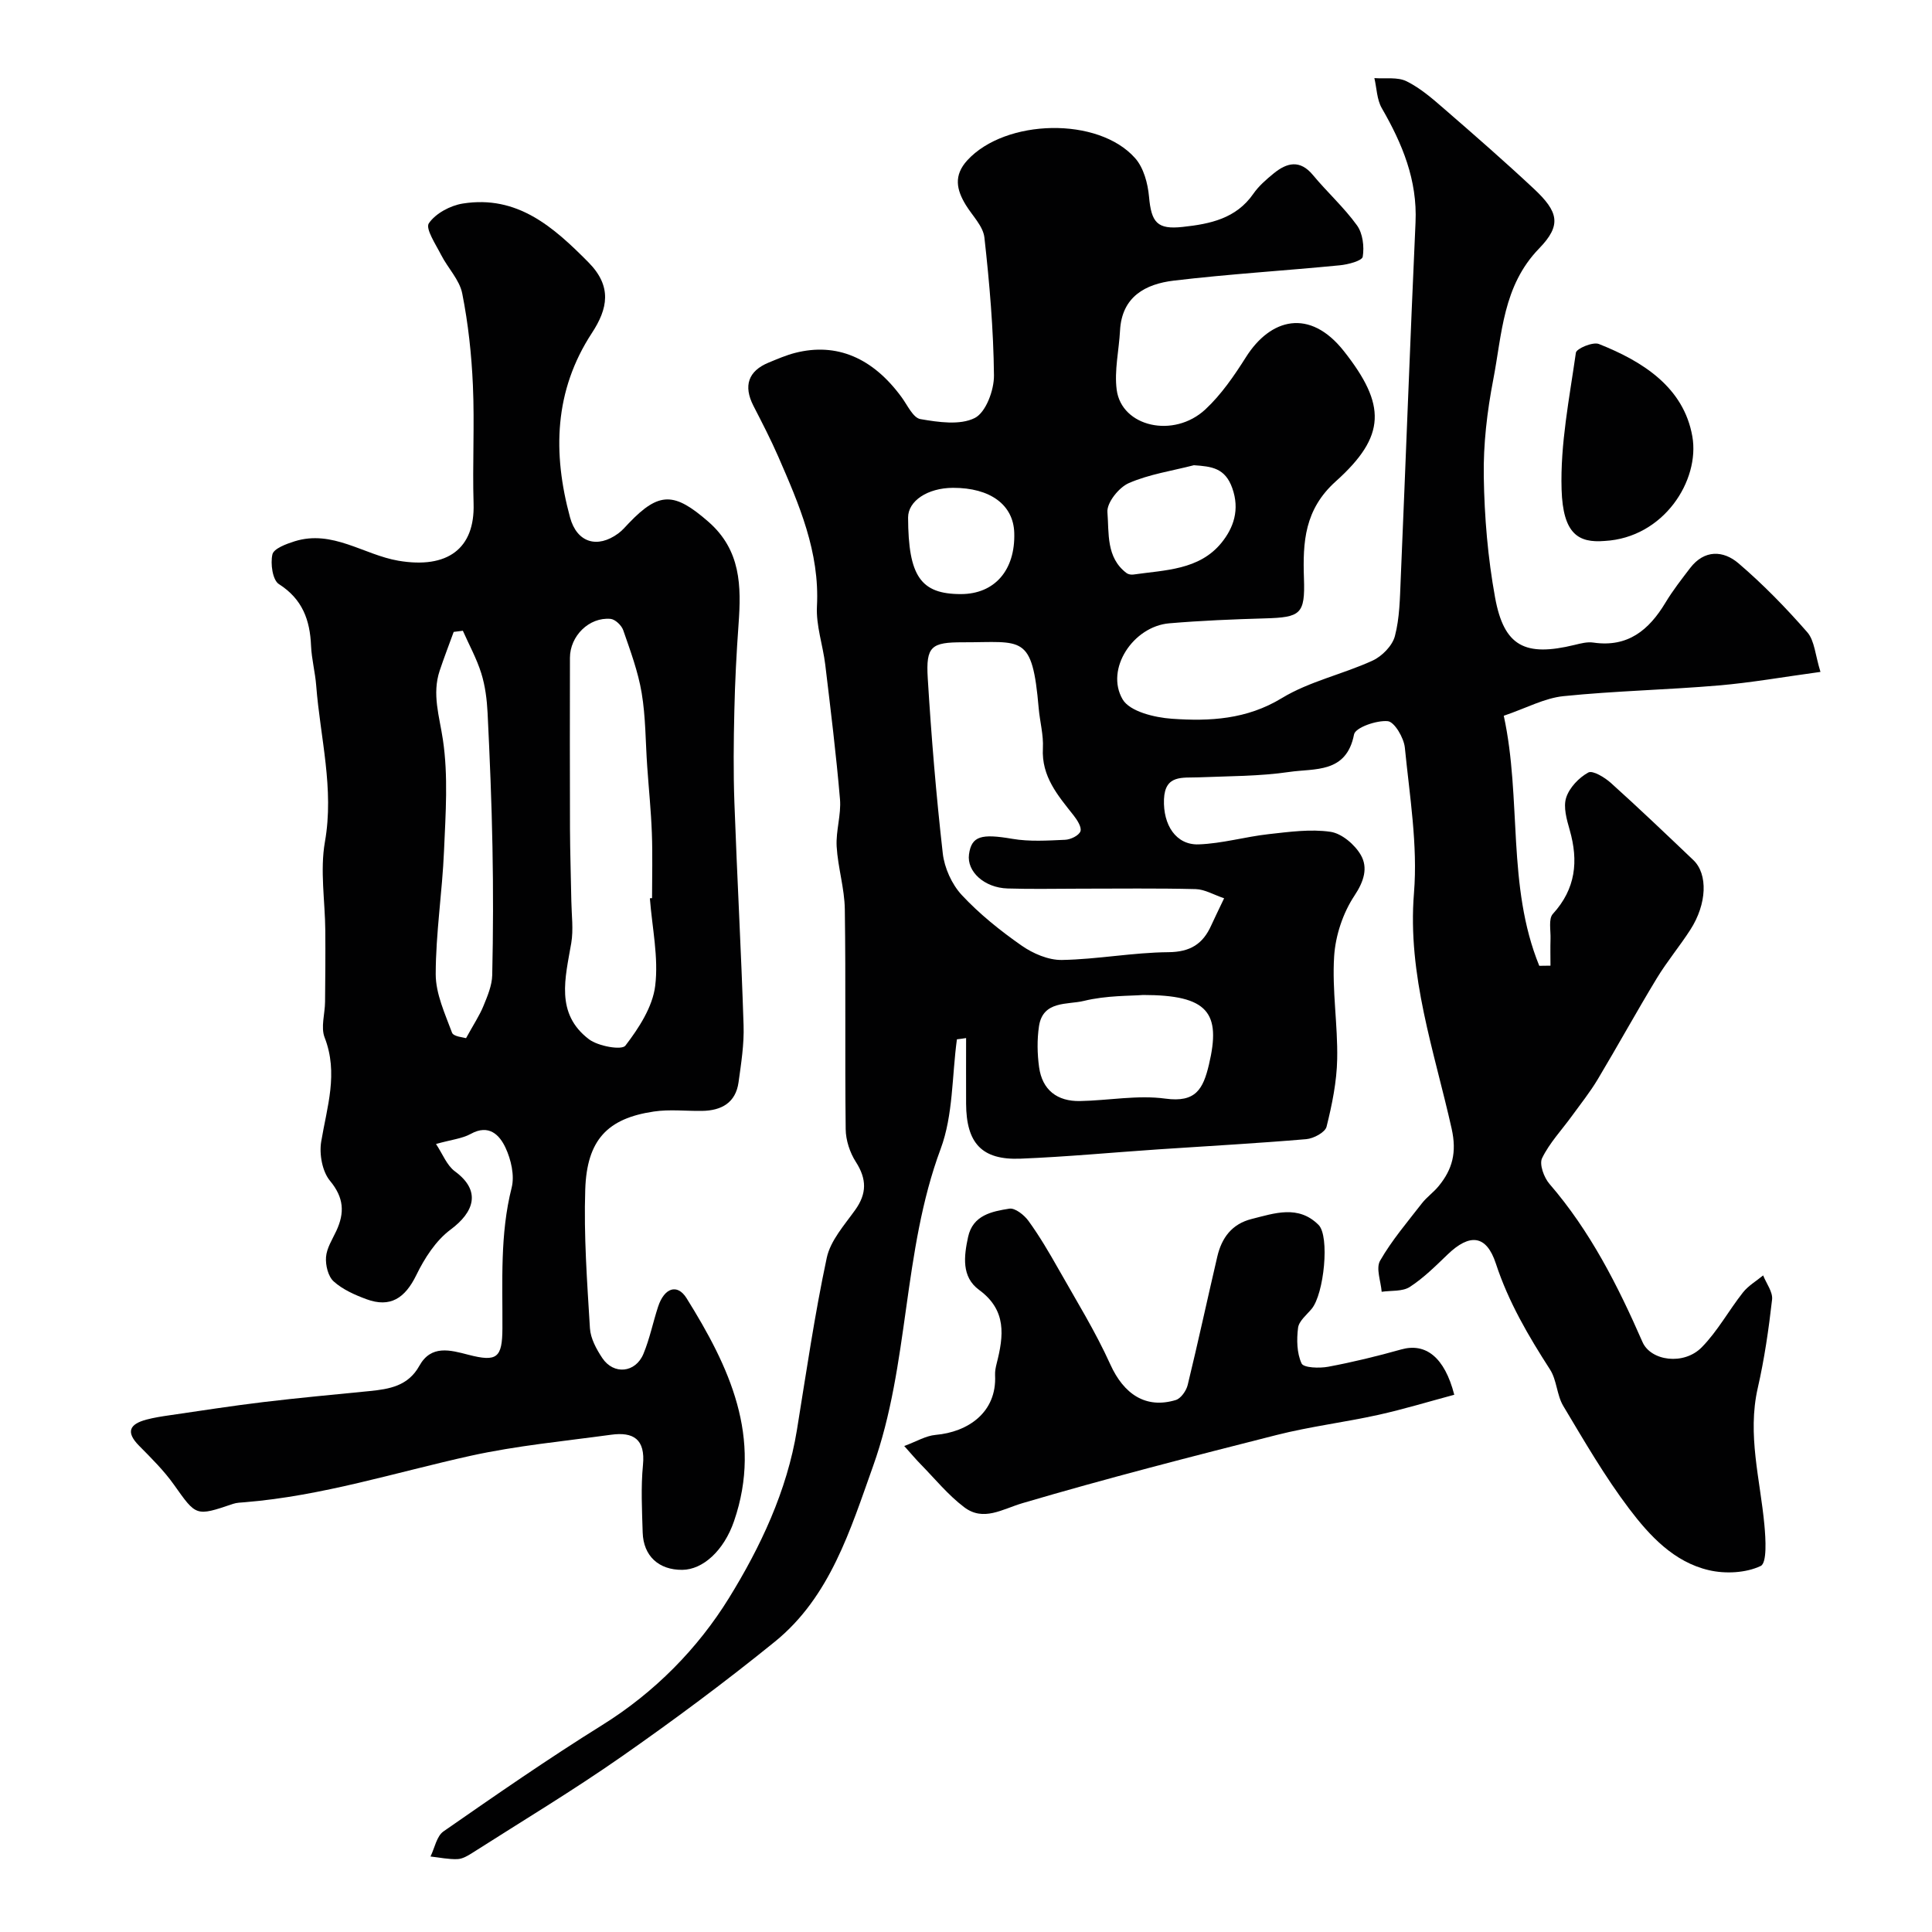
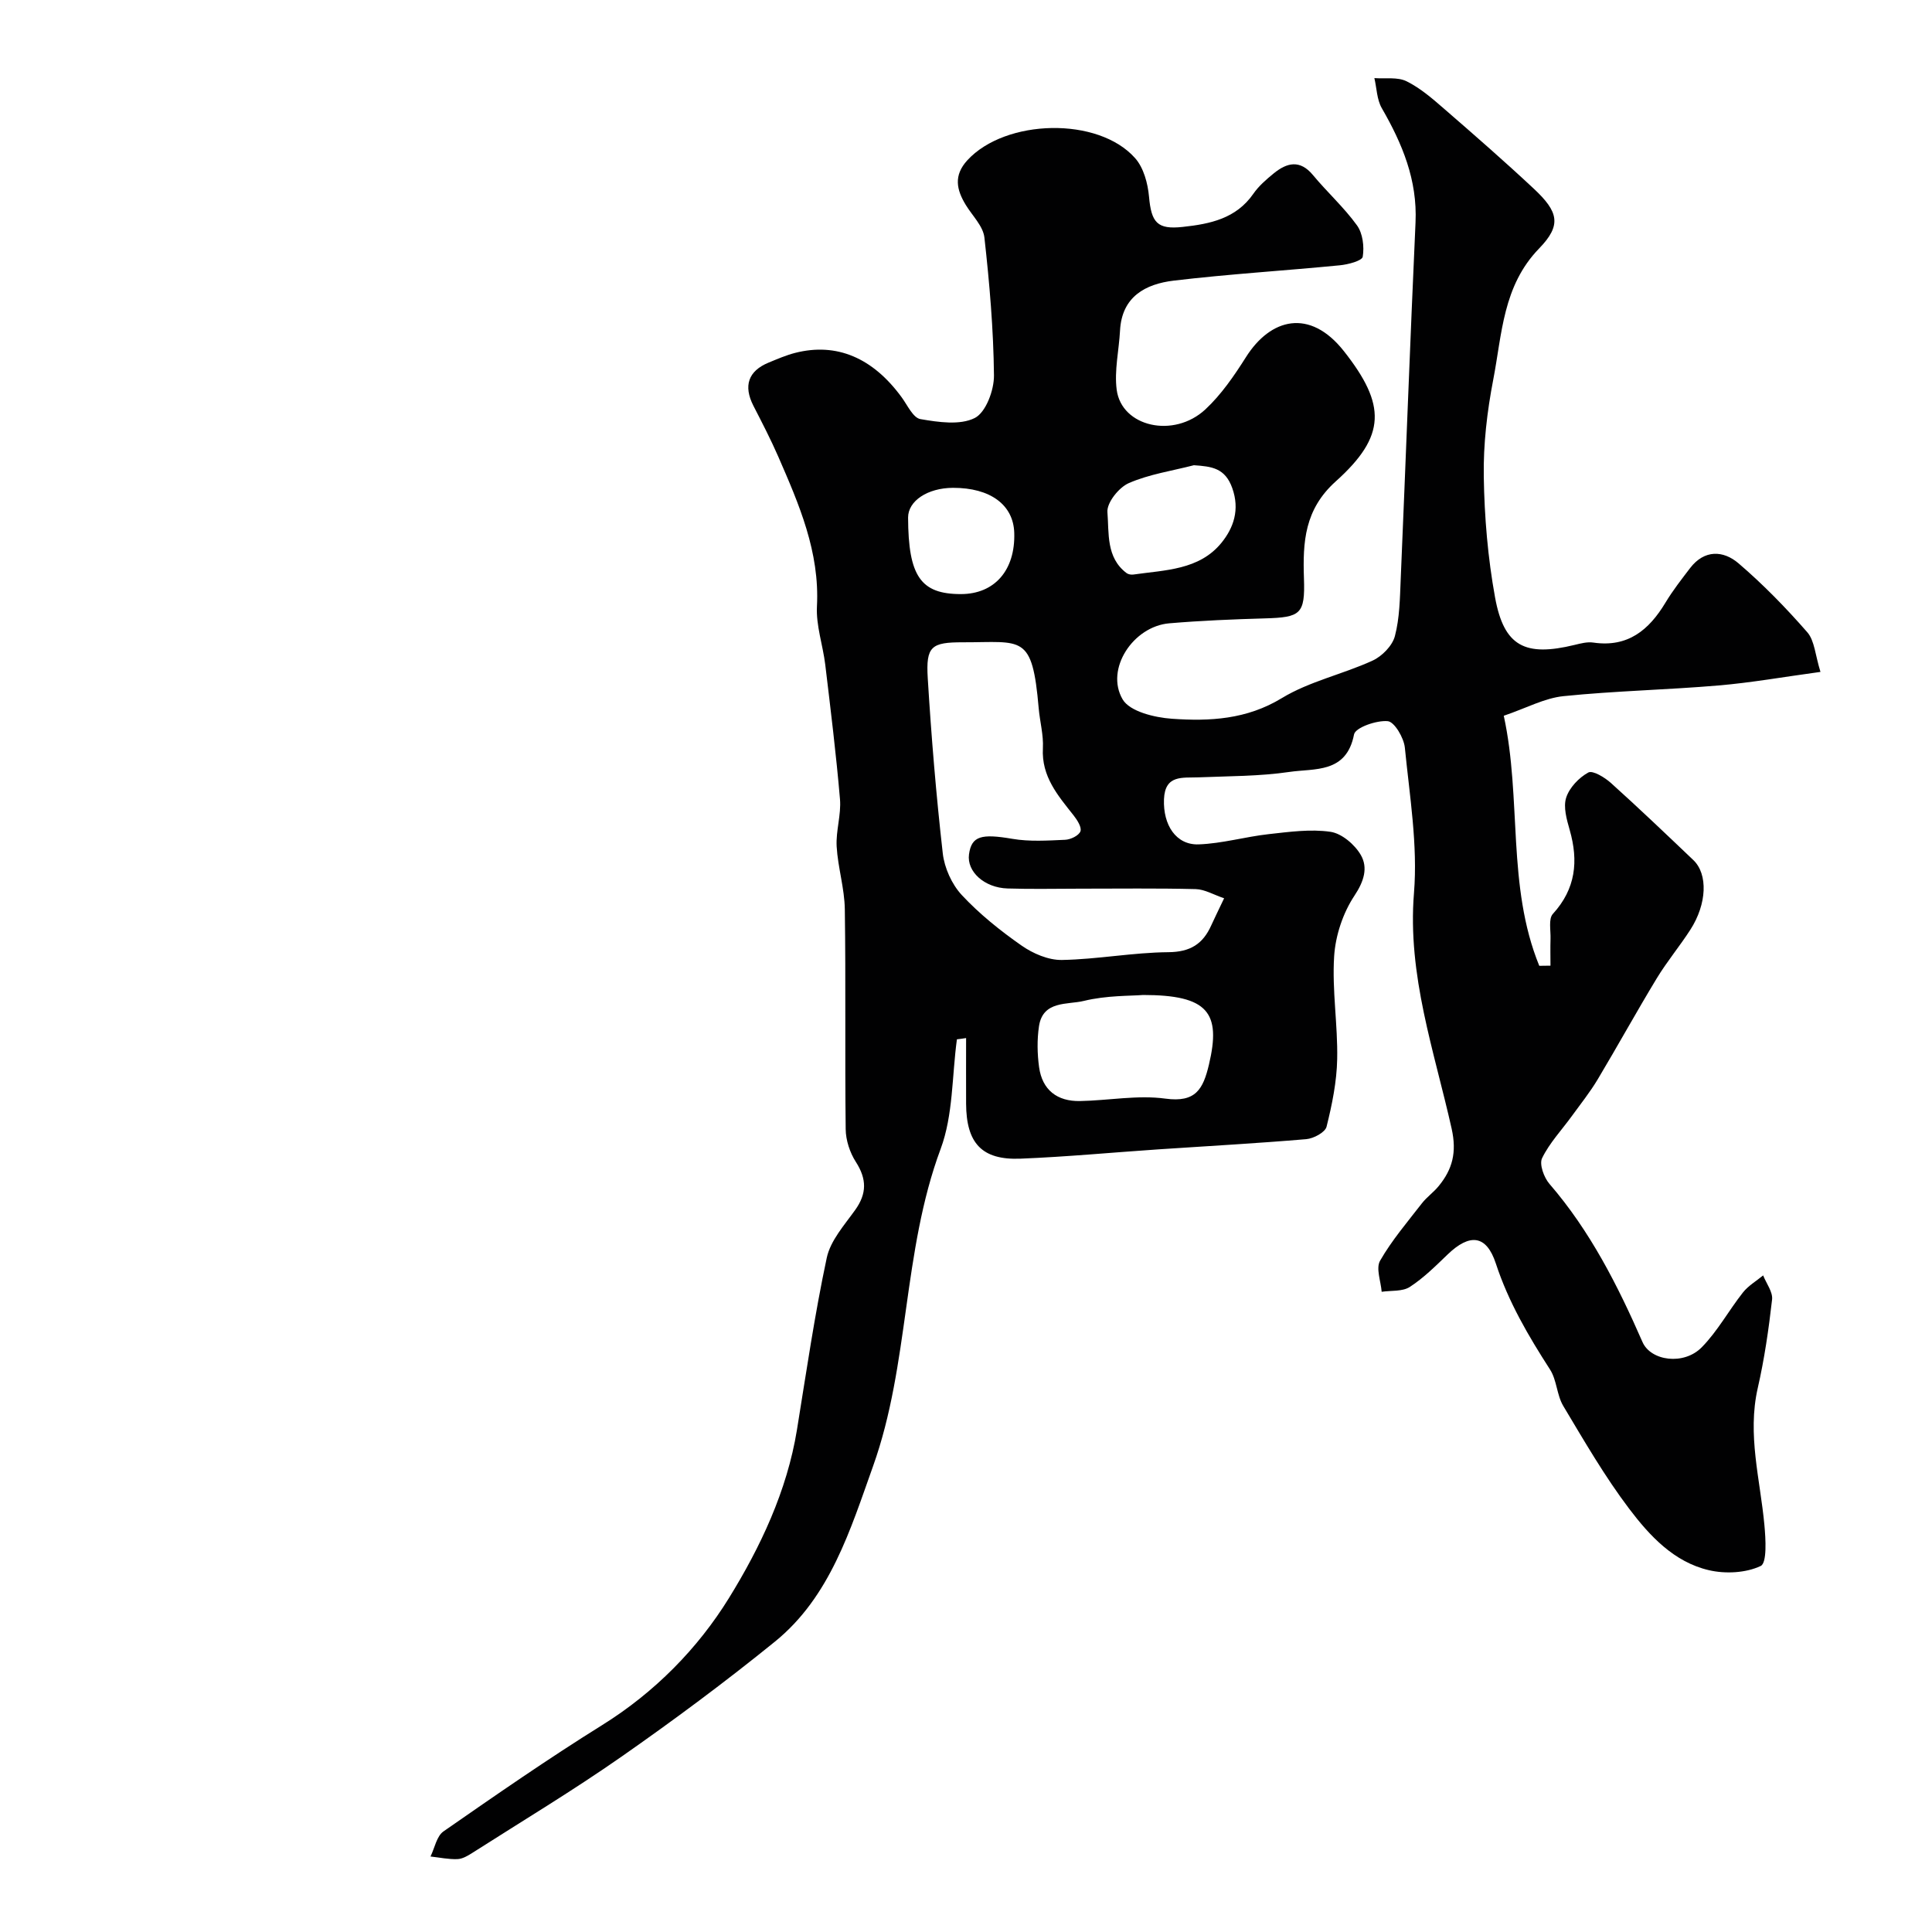
<svg xmlns="http://www.w3.org/2000/svg" enable-background="new 0 0 400 400" viewBox="0 0 400 400">
  <g fill="#010102">
    <path d="m198.12 215.18c-1.04 7.59-.76 15.68-3.37 22.69-7.93 21.31-6.43 44.54-13.99 65.68-4.67 13.06-8.86 27.04-20.33 36.34-10.27 8.33-20.92 16.24-31.76 23.81-10.02 7-20.52 13.31-30.83 19.89-.95.61-2.07 1.28-3.13 1.32-1.85.07-3.72-.34-5.58-.54.87-1.77 1.27-4.21 2.69-5.2 10.82-7.52 21.66-15.04 32.84-22 10.88-6.77 19.83-15.89 26.26-26.31 6.49-10.51 12.02-22.15 14.08-34.83 1.93-11.9 3.66-23.84 6.17-35.61.76-3.56 3.64-6.77 5.88-9.9 2.45-3.42 2.41-6.42.15-9.95-1.25-1.94-2.09-4.51-2.11-6.8-.18-15.16.04-30.33-.18-45.5-.06-4.35-1.44-8.67-1.69-13.03-.18-3.23.96-6.55.69-9.77-.79-9.3-1.94-18.58-3.05-27.86-.49-4.04-1.93-8.1-1.72-12.08.59-11.27-3.71-21.12-8.02-31.02-1.56-3.57-3.36-7.04-5.14-10.51-2.1-4.12-1.07-7.19 3.16-8.93 1.8-.74 3.61-1.53 5.49-2.01 8.58-2.19 16.08 1.01 22.06 9.21 1.19 1.63 2.36 4.24 3.87 4.5 3.72.64 8.2 1.31 11.26-.23 2.29-1.16 4-5.76 3.97-8.81-.1-9.53-.92-19.07-1.98-28.56-.27-2.36-2.49-4.5-3.85-6.73-1.93-3.16-2.57-6.11.32-9.26 7.88-8.58 27.11-9.08 34.75-.42 1.75 1.98 2.61 5.2 2.86 7.94.48 5.39 1.7 6.86 6.99 6.28 5.63-.61 11.03-1.7 14.61-6.86 1.12-1.62 2.69-2.97 4.23-4.23 2.73-2.22 5.42-2.89 8.11.35 2.95 3.56 6.43 6.69 9.12 10.42 1.2 1.66 1.53 4.41 1.19 6.49-.14.85-3.05 1.62-4.77 1.78-11.45 1.12-22.95 1.81-34.36 3.17-5.83.7-10.75 3.29-11.12 10.35-.22 4.09-1.21 8.26-.69 12.25 1.01 7.68 11.82 10.14 18.36 4.06 3.31-3.08 5.97-6.98 8.41-10.83 5.05-8 13.2-10.22 20.3-1.19 8.71 11.07 8.78 17.5-1.71 26.92-6.48 5.82-6.85 12.54-6.59 20.12.25 7.39-.69 8.04-8.09 8.25-6.6.19-13.21.46-19.79 1.02-7.48.63-13.33 9.49-9.66 15.75 1.48 2.52 6.62 3.76 10.2 4.01 7.82.55 15.48.16 22.77-4.28 5.71-3.47 12.62-4.93 18.78-7.76 1.96-.9 4.1-3.08 4.62-5.08.99-3.76 1.03-7.8 1.2-11.74 1.05-24.64 1.95-49.28 3.07-73.91.4-8.77-2.74-16.29-6.98-23.64-1.03-1.78-1.05-4.14-1.54-6.23 2.25.17 4.79-.27 6.67.66 2.87 1.42 5.41 3.64 7.87 5.78 6.23 5.4 12.45 10.83 18.47 16.46 5.11 4.78 5.8 7.53 1.1 12.37-7.54 7.77-7.67 17.72-9.5 27.16-1.27 6.58-2.07 13.38-1.96 20.07.13 8.37.84 16.82 2.34 25.04 1.85 10.12 6.2 12.31 16.47 9.81 1.27-.31 2.64-.67 3.88-.48 7.13 1.04 11.51-2.59 14.92-8.26 1.51-2.51 3.34-4.85 5.12-7.18 2.95-3.84 6.86-3.66 10-.98 5.1 4.36 9.83 9.22 14.25 14.28 1.52 1.75 1.64 4.73 2.73 8.21-7.66 1.04-14.37 2.24-21.14 2.81-10.67.91-21.41 1.12-32.06 2.21-3.93.4-7.69 2.47-12.37 4.06 3.75 17.27.59 35.21 7.35 51.77.77-.01 1.55-.02 2.32-.03 0-1.84-.05-3.69.01-5.53.06-1.76-.45-4.16.48-5.18 4.75-5.2 5.33-10.94 3.49-17.38-.62-2.17-1.36-4.74-.73-6.7.67-2.07 2.63-4.13 4.58-5.2.92-.5 3.41 1.02 4.69 2.17 5.79 5.21 11.42 10.59 17.06 15.96 3.05 2.91 2.82 9.08-.62 14.42-2.21 3.43-4.85 6.59-6.96 10.07-4.19 6.91-8.09 14-12.24 20.94-1.59 2.65-3.54 5.09-5.36 7.6-2.09 2.88-4.61 5.54-6.14 8.69-.61 1.26.39 4 1.52 5.31 8.44 9.76 14.16 21.07 19.27 32.75 1.71 3.92 8.55 4.89 12.28 1.08 3.28-3.34 5.59-7.63 8.52-11.34 1.11-1.4 2.77-2.37 4.18-3.53.66 1.67 2.03 3.43 1.85 5-.7 6.15-1.59 12.31-2.97 18.34-2.19 9.64.51 18.91 1.38 28.33.27 2.92.56 7.86-.77 8.49-3.06 1.45-7.31 1.67-10.72.87-7.22-1.67-12.26-7.11-16.5-12.71-5.07-6.7-9.32-14.05-13.65-21.29-1.35-2.25-1.33-5.35-2.74-7.54-4.48-6.96-8.6-13.96-11.22-21.95-1.97-6-5.44-6.24-9.97-1.89-2.49 2.39-4.98 4.88-7.85 6.74-1.52.98-3.86.71-5.82 1-.17-2.18-1.23-4.86-.33-6.43 2.42-4.22 5.64-7.99 8.64-11.86 1.01-1.31 2.43-2.29 3.48-3.58 2.87-3.49 3.79-6.99 2.7-11.89-3.59-16.07-9.19-31.74-7.8-48.82.8-9.91-.9-20.06-1.89-30.07-.2-2.04-2.16-5.37-3.55-5.49-2.32-.21-6.69 1.32-6.97 2.74-1.57 8.13-8.18 7-13.38 7.77-6.18.91-12.51.86-18.78 1.12-3.32.14-6.98-.61-7.19 4.53-.21 5.34 2.5 9.51 7.17 9.35 4.86-.17 9.65-1.58 14.51-2.12 4.26-.47 8.65-1.09 12.81-.48 2.34.35 5.04 2.66 6.28 4.83 1.48 2.6.66 5.39-1.33 8.38-2.38 3.58-3.94 8.26-4.21 12.57-.45 7.05.77 14.18.63 21.27-.09 4.69-1.06 9.43-2.2 14-.29 1.17-2.68 2.45-4.2 2.58-10.18.87-20.38 1.42-30.58 2.11-9.53.64-19.05 1.55-28.59 1.93-8 .32-11.22-3.2-11.26-11.39-.02-4.53 0-9.06 0-13.58-.65.11-1.27.18-1.9.26zm55.32-29.2c-2.16-.73-4.01-1.85-5.88-1.9-7.98-.2-15.98-.09-23.97-.09-4.99 0-9.99.12-14.98-.04-4.83-.15-8.47-3.51-7.99-7.06.52-3.83 2.59-4.31 8.97-3.22 3.56.61 7.29.36 10.93.2 1.14-.05 2.83-.86 3.17-1.75.31-.82-.66-2.35-1.41-3.3-3.26-4.13-6.68-8.05-6.36-13.91.15-2.74-.63-5.51-.87-8.28-1.34-15.5-3.36-13.63-15.66-13.65-6.57-.01-7.71.81-7.31 7.41.74 12.12 1.74 24.22 3.11 36.28.34 3.02 1.87 6.41 3.93 8.63 3.66 3.93 7.95 7.37 12.37 10.46 2.37 1.66 5.57 3.04 8.37 2.99 7.36-.13 14.7-1.55 22.06-1.61 4.53-.04 7.13-1.71 8.85-5.54.67-1.47 1.39-2.94 2.67-5.62zm-16.78 20.02c-2.5.21-7.55.07-12.27 1.23-3.35.82-8.48-.12-9.28 5.25-.41 2.76-.36 5.68.02 8.45.65 4.74 3.75 7.12 8.47 7.03 5.91-.11 11.93-1.29 17.7-.5 6.26.85 7.79-1.96 9-7.05 2.54-10.73-.14-14.41-13.64-14.41zm10.52-109.68c-4.52 1.17-9.26 1.86-13.49 3.71-2.05.9-4.57 4.06-4.41 6 .35 4.33-.31 9.4 3.96 12.62.36.27.97.37 1.43.3 6.54-.94 13.62-.91 18.22-6.57 2.51-3.09 3.83-6.85 2.24-11.32-1.49-4.19-4.26-4.48-7.95-4.74zm-48.25 26.68c6.99 0 11.3-4.94 11.06-12.69-.18-5.81-4.98-9.33-12.69-9.31-5.25.02-9.3 2.71-9.29 6.16.05 12.13 2.6 15.84 10.92 15.84z" />
-     <path d="m90.27 236.85c1.37 2.06 2.23 4.42 3.91 5.66 5.54 4.07 3.96 8.46-.9 12.07-3.04 2.26-5.39 5.92-7.09 9.42-2.34 4.79-5.39 6.8-10.31 4.99-2.41-.89-4.92-2-6.79-3.68-1.16-1.04-1.72-3.37-1.59-5.05.14-1.85 1.3-3.64 2.13-5.41 1.75-3.76 1.59-6.89-1.31-10.38-1.6-1.93-2.25-5.52-1.82-8.1 1.19-7.19 3.6-14.15.71-21.57-.83-2.13.07-4.91.09-7.39.05-4.9.09-9.81.05-14.72-.05-6.14-1.12-12.45-.08-18.39 1.95-11.04-.97-21.57-1.8-32.32-.21-2.77-.95-5.5-1.07-8.26-.22-5.36-1.78-9.68-6.66-12.79-1.31-.84-1.78-4.23-1.34-6.15.28-1.21 2.88-2.17 4.6-2.71 7.84-2.45 14.3 2.79 21.47 4.02 10.21 1.74 15.87-2.53 15.58-11.82-.25-8.16.22-16.34-.14-24.48-.28-6.38-.97-12.79-2.21-19.03-.56-2.84-3-5.28-4.38-8-1.1-2.16-3.28-5.42-2.53-6.53 1.39-2.05 4.45-3.68 7.03-4.09 11.27-1.78 18.74 4.82 26.02 12.18 4.93 4.99 4 9.59.71 14.62-7.84 11.98-8.14 24.89-4.53 38.18 1.42 5.23 5.65 6.51 9.99 3.32.8-.59 1.46-1.36 2.15-2.09 6.33-6.64 9.48-6.44 16.47-.36 6.79 5.91 6.85 13.35 6.28 21.25-.43 5.95-.74 11.91-.87 17.88-.15 6.35-.22 12.72.01 19.07.55 15.37 1.41 30.72 1.9 46.09.13 3.91-.5 7.87-1.04 11.78-.59 4.27-3.55 5.88-7.56 5.94-3.33.05-6.72-.36-9.98.13-9.58 1.41-13.86 5.86-14.2 16.12-.32 9.57.39 19.18.97 28.75.13 2.11 1.34 4.34 2.56 6.17 2.36 3.53 6.88 3.08 8.52-.88 1.3-3.13 1.97-6.52 3.03-9.75 1.28-3.91 3.97-4.84 5.89-1.77 8.83 14.16 15.8 28.83 9.83 46.18-2.08 6.04-6.4 10.03-10.71 10.07-4.86.04-8.05-2.86-8.2-7.73-.14-4.66-.39-9.36.06-13.98.52-5.35-1.98-6.9-6.62-6.26-9.7 1.33-19.5 2.25-29.04 4.35-15.55 3.44-30.78 8.32-46.77 9.62-.82.07-1.68.08-2.44.34-7.74 2.63-7.61 2.55-12.21-3.93-2.08-2.94-4.69-5.52-7.24-8.1-2.85-2.88-1.94-4.5 1.53-5.42 1.56-.41 3.16-.66 4.76-.89 6.46-.94 12.91-1.95 19.39-2.73 7.32-.88 14.67-1.55 22.01-2.28 4.13-.41 8.01-1.05 10.33-5.23 2.44-4.39 6.36-3.28 10.16-2.29 5.91 1.53 7.01.65 7.04-5.46.05-9.74-.53-19.48 1.91-29.12.64-2.53-.12-5.83-1.27-8.29-1.23-2.64-3.44-4.95-7.21-2.85-1.8.98-4.02 1.19-7.18 2.08zm44.28-50.87.45-.03c0-4.49.13-8.98-.04-13.47-.17-4.6-.64-9.18-.96-13.78-.36-5.09-.31-10.24-1.15-15.24-.74-4.42-2.34-8.72-3.82-12.99-.35-1-1.66-2.25-2.63-2.34-4.43-.39-8.39 3.54-8.4 8.06-.02 11.81-.03 23.61.01 35.42.02 4.99.2 9.99.28 14.98.05 2.9.46 5.87-.02 8.68-1.23 7.18-3.35 14.57 3.67 19.9 1.9 1.44 6.78 2.31 7.54 1.32 2.78-3.63 5.63-8 6.17-12.37.73-5.9-.64-12.07-1.1-18.14zm-38.06 28.96c1.59-2.89 2.79-4.69 3.59-6.64.84-2.05 1.78-4.25 1.83-6.41.2-8.84.22-17.7.05-26.55-.17-9.25-.56-18.5-1.01-27.74-.14-2.76-.49-5.59-1.31-8.21-.95-3.04-2.52-5.88-3.81-8.8-.63.08-1.27.16-1.9.24-.97 2.67-2 5.33-2.9 8.03-1.62 4.87-.05 9.45.67 14.3 1.12 7.51.56 15.32.23 22.99-.36 8.53-1.71 17.03-1.72 25.55 0 4.05 1.92 8.18 3.38 12.11.31.82 2.43.97 2.9 1.13z" />
-     <path d="m301.09 288.77c-5.23 1.4-10.44 2.99-15.75 4.17-6.99 1.54-14.14 2.41-21.07 4.17-17.59 4.46-35.17 8.97-52.57 14.1-4.22 1.25-8.09 3.87-12.09.83-3.34-2.53-6.06-5.89-9.02-8.91-.92-.93-1.76-1.94-3.38-3.75 2.51-.92 4.46-2.12 6.49-2.3 6.65-.58 12.71-4.61 12.32-12.36-.04-.8.13-1.64.33-2.43 1.46-5.72 2.11-11.02-3.64-15.23-3.69-2.7-3.13-7-2.28-10.95.98-4.54 4.94-5.3 8.55-5.87 1.18-.19 3.08 1.32 3.96 2.54 2.26 3.12 4.23 6.47 6.13 9.83 3.71 6.57 7.71 13.02 10.81 19.88 2.78 6.15 7.34 9.25 13.55 7.37 1.06-.32 2.18-1.92 2.47-3.12 2.15-8.83 4.06-17.72 6.13-26.58.9-3.86 3-6.75 7.1-7.78 4.77-1.2 9.67-2.96 13.86 1.22 2.34 2.33 1.15 14.29-1.43 17.39-1.04 1.25-2.63 2.51-2.81 3.92-.31 2.44-.26 5.24.73 7.38.42.91 3.69 1.02 5.51.68 5.08-.95 10.13-2.18 15.11-3.58 5.06-1.43 8.99 1.59 10.99 9.38z" />
-     <path d="m332.21 112c-5.38.44-8.62-1.41-8.9-10.65-.29-9.41 1.62-18.91 2.96-28.32.12-.87 3.53-2.3 4.76-1.81 9.11 3.61 17.56 8.97 19.35 19.13 1.6 9.07-5.88 20.98-18.17 21.65z" />
  </g>
</svg>